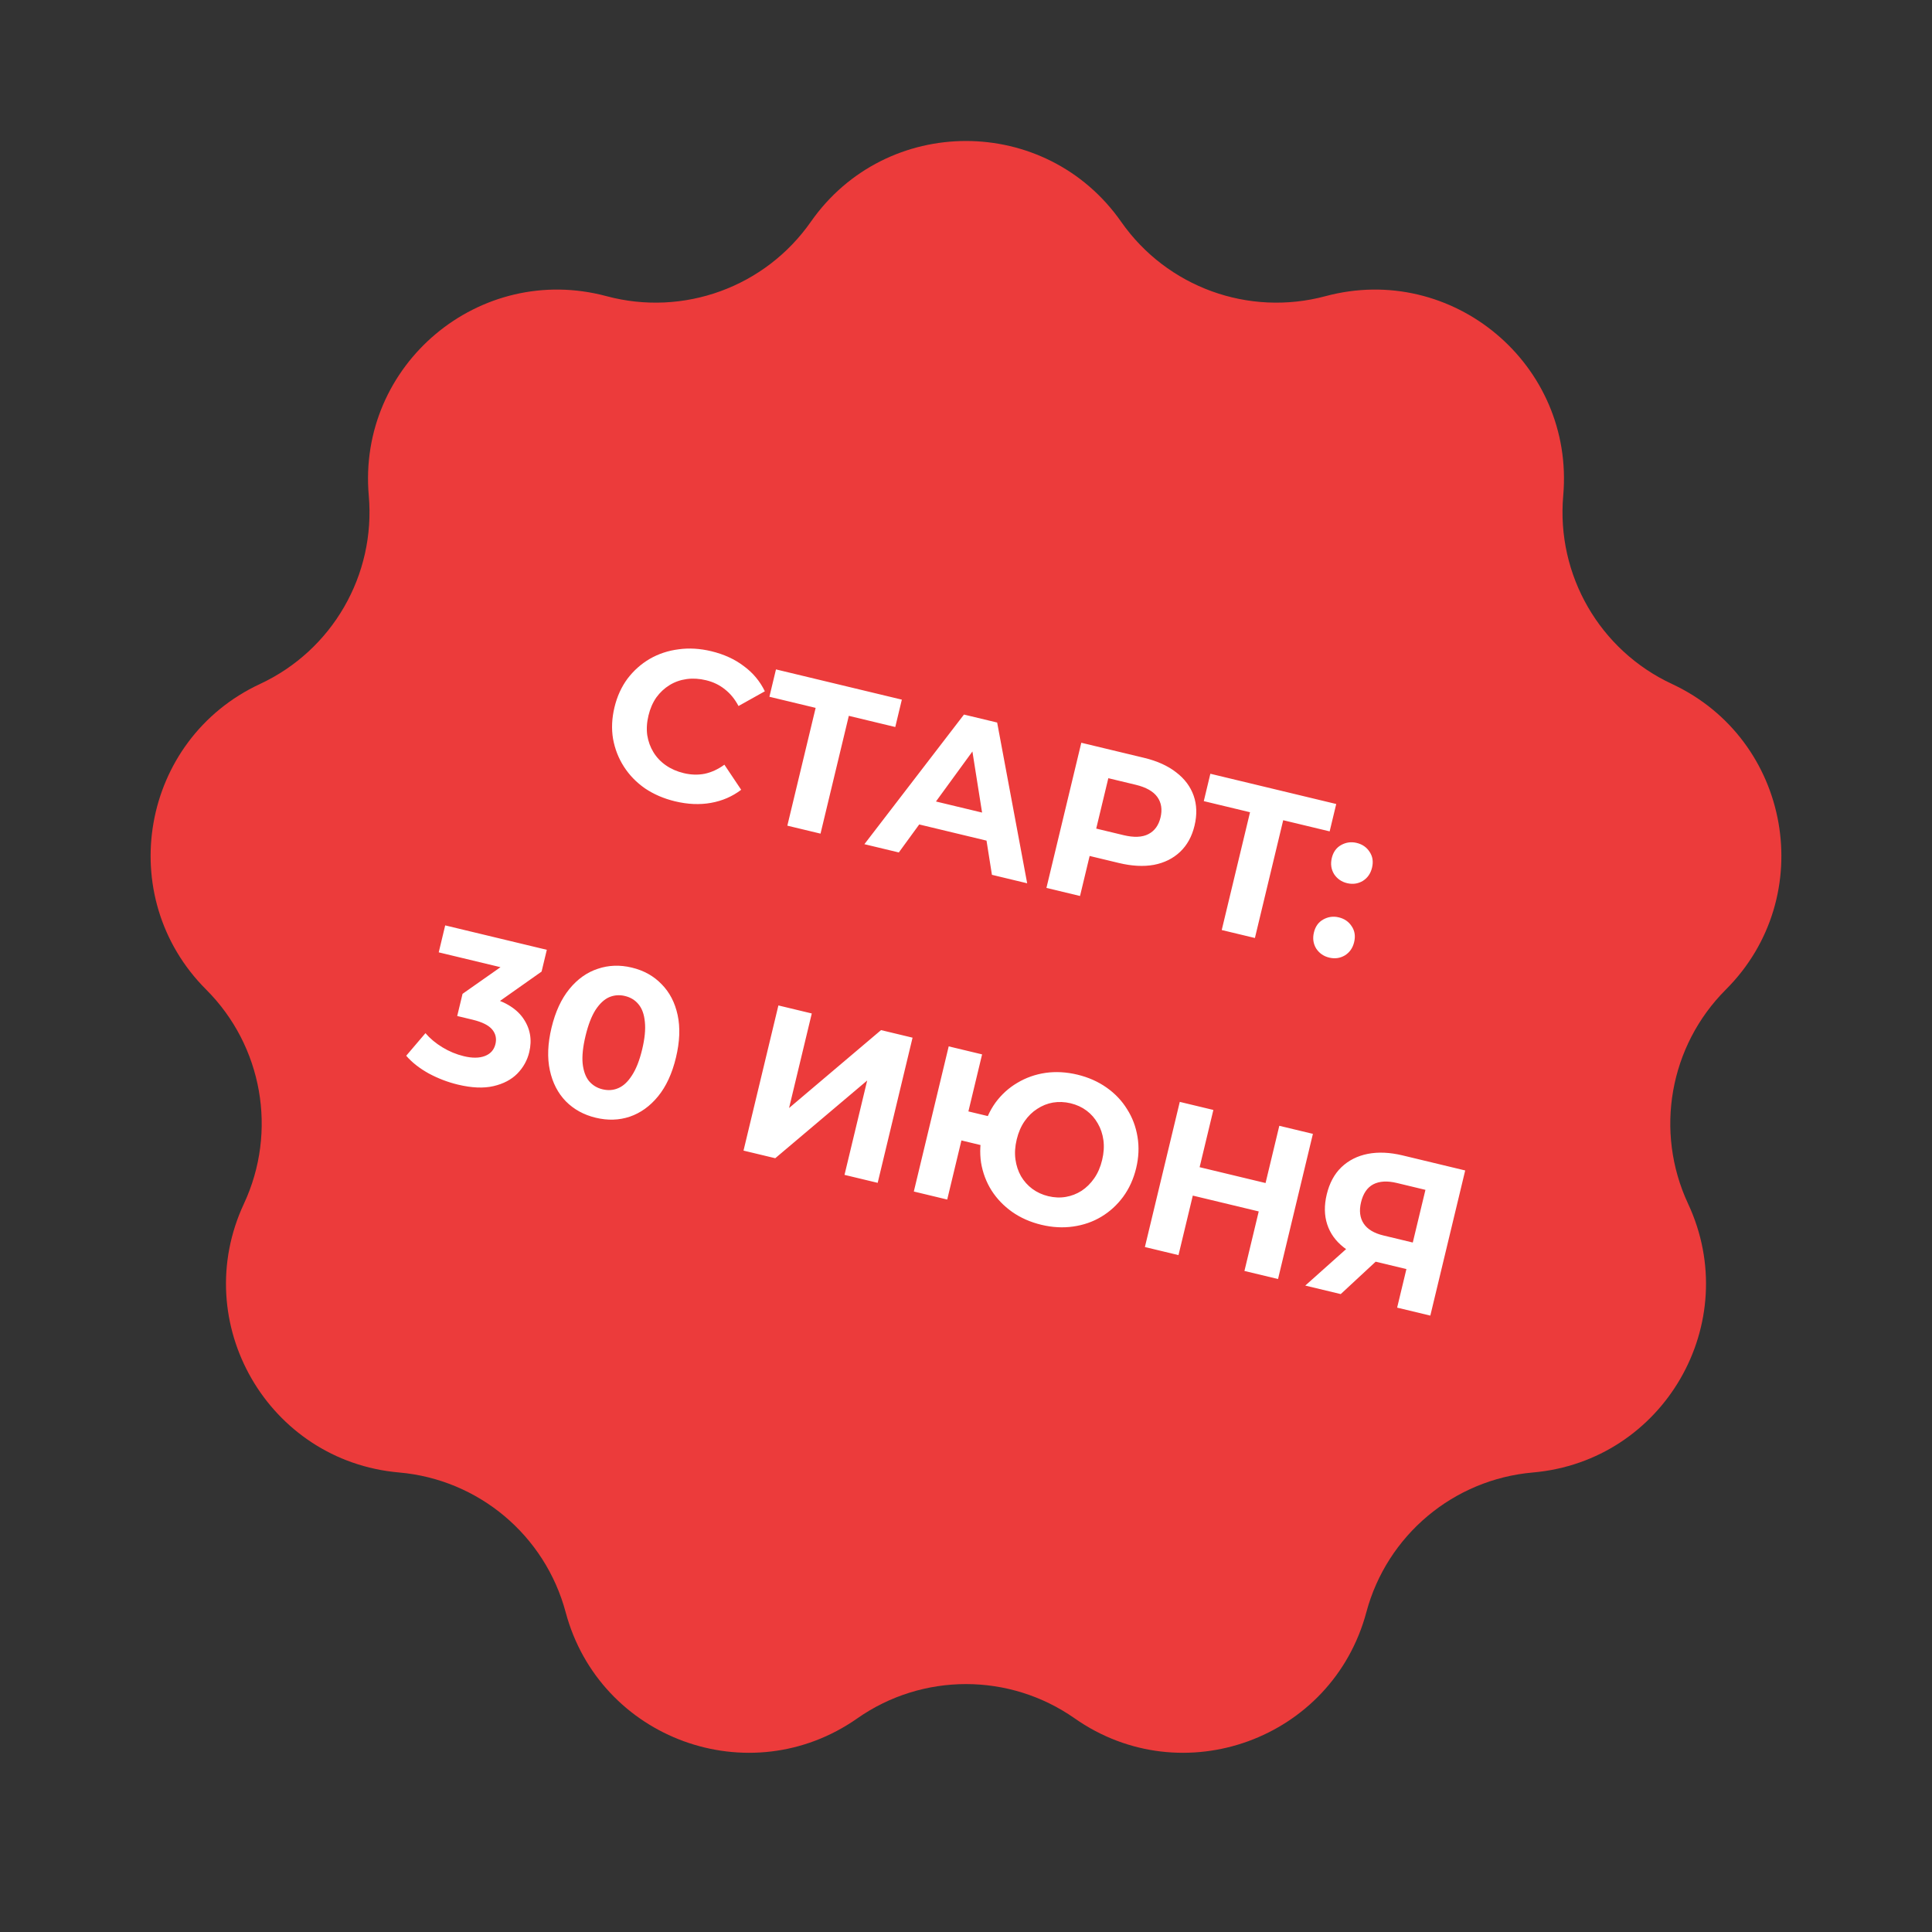
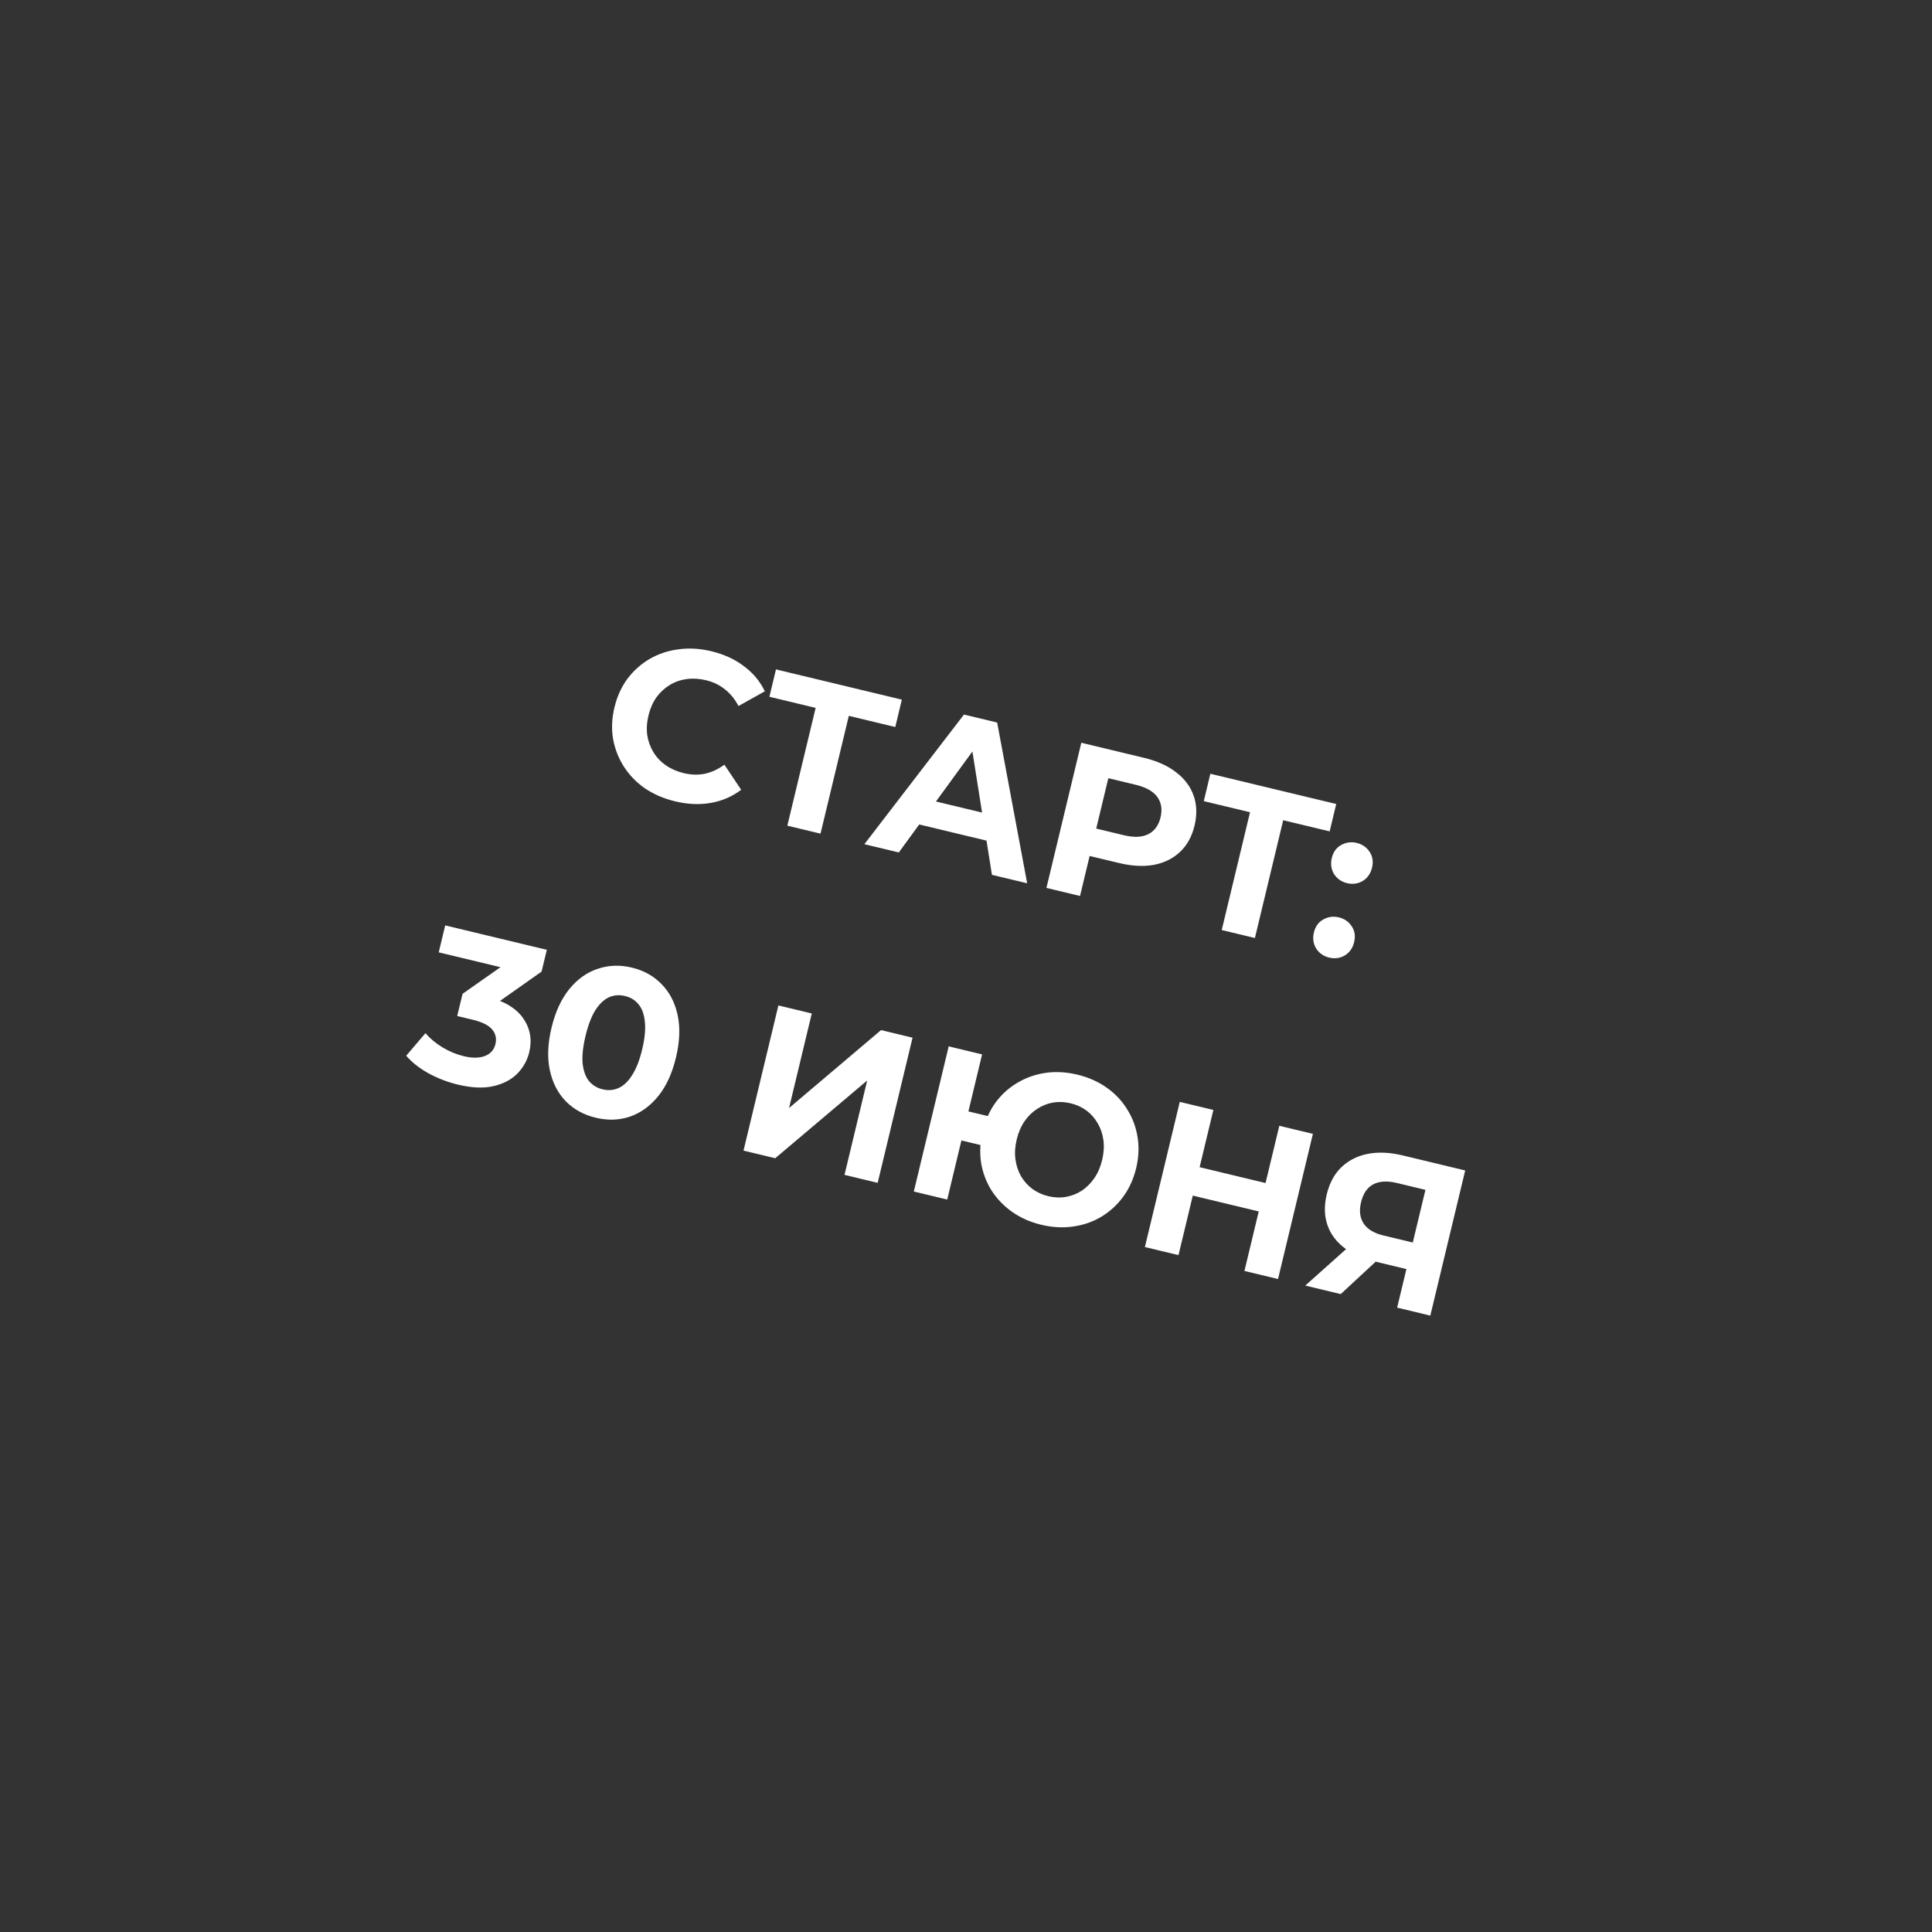
<svg xmlns="http://www.w3.org/2000/svg" width="154" height="154" viewBox="0 0 154 154" fill="none">
  <rect x="0" y="0" width="154" height="154" fill="#333333" stroke="none" />
-   <path d="M64.63 17.681C70.64 9.091 83.36 9.091 89.37 17.681V17.681C93.011 22.886 99.519 25.254 105.653 23.608V23.608C115.779 20.891 125.523 29.067 124.605 39.511V39.511C124.049 45.837 127.512 51.836 133.269 54.517V54.517C142.773 58.944 144.981 71.472 137.565 78.882V78.882C133.073 83.371 131.87 90.192 134.556 95.947V95.947C138.991 105.446 132.63 116.463 122.186 117.372V117.372C115.859 117.923 110.553 122.375 108.912 128.51V128.51C106.203 138.638 94.249 142.989 85.664 136.972V136.972C80.463 133.327 73.537 133.327 68.336 136.972V136.972C59.751 142.989 47.797 138.638 45.088 128.51V128.51C43.447 122.375 38.141 117.923 31.814 117.372V117.372C21.369 116.463 15.009 105.446 19.444 95.947V95.947C22.13 90.192 20.927 83.371 16.435 78.882V78.882C9.019 71.472 11.227 58.944 20.731 54.517V54.517C26.488 51.836 29.951 45.837 29.395 39.511V39.511C28.477 29.067 38.221 20.891 48.347 23.608V23.608C54.481 25.254 60.989 22.886 64.63 17.681V17.681Z" fill="#EC3B3B" />
  <path d="M53.806 63.873C52.913 63.658 52.116 63.315 51.413 62.843C50.724 62.363 50.164 61.785 49.732 61.11C49.299 60.435 49.011 59.696 48.866 58.892C48.732 58.09 48.77 57.254 48.979 56.384C49.188 55.513 49.534 54.751 50.018 54.098C50.512 53.448 51.105 52.92 51.797 52.515C52.499 52.113 53.265 51.86 54.095 51.756C54.926 51.641 55.794 51.692 56.698 51.909C57.701 52.15 58.562 52.544 59.282 53.09C60.015 53.627 60.576 54.298 60.966 55.103L58.866 56.276C58.577 55.729 58.217 55.287 57.785 54.95C57.356 54.602 56.855 54.36 56.282 54.222C55.742 54.092 55.225 54.061 54.731 54.129C54.237 54.197 53.785 54.356 53.374 54.608C52.965 54.859 52.611 55.188 52.316 55.594C52.031 56.004 51.822 56.484 51.69 57.035C51.557 57.586 51.525 58.109 51.593 58.603C51.672 59.1 51.837 59.553 52.088 59.963C52.339 60.373 52.669 60.721 53.079 61.005C53.488 61.29 53.963 61.498 54.503 61.627C55.076 61.765 55.631 61.782 56.169 61.678C56.71 61.563 57.234 61.322 57.742 60.954L59.08 62.954C58.367 63.494 57.561 63.842 56.66 63.999C55.771 64.158 54.82 64.116 53.806 63.873ZM62.759 65.814L65.162 55.813L65.626 56.572L61.329 55.539L61.853 53.358L71.886 55.768L71.362 57.95L67.064 56.917L67.806 56.449L65.404 66.449L62.759 65.814ZM68.901 67.29L76.838 56.958L79.483 57.593L81.876 70.407L79.067 69.732L77.289 58.5L78.347 58.754L71.645 67.949L68.901 67.29ZM72.075 65.43L73.274 63.567L79.225 64.997L79.464 67.205L72.075 65.43ZM83.411 70.776L86.191 59.205L91.199 60.408C92.235 60.657 93.087 61.042 93.754 61.564C94.424 62.075 94.887 62.693 95.144 63.419C95.401 64.145 95.425 64.944 95.216 65.814C95.009 66.674 94.627 67.368 94.068 67.899C93.509 68.429 92.814 68.775 91.983 68.936C91.154 69.087 90.222 69.038 89.186 68.789L85.665 67.943L87.145 67.022L86.089 71.419L83.411 70.776ZM87.074 67.32L86.189 65.761L89.561 66.571C90.388 66.77 91.047 66.742 91.54 66.487C92.032 66.232 92.354 65.791 92.505 65.163C92.658 64.524 92.574 63.979 92.251 63.528C91.928 63.078 91.353 62.753 90.526 62.554L87.154 61.744L88.65 60.758L87.074 67.32ZM97.384 74.133L99.787 64.132L100.251 64.891L95.954 63.858L96.478 61.676L106.511 64.087L105.987 66.269L101.689 65.237L102.431 64.768L100.029 74.768L97.384 74.133ZM107.373 70.396C106.932 70.29 106.587 70.05 106.339 69.676C106.105 69.293 106.045 68.865 106.158 68.391C106.272 67.917 106.518 67.574 106.895 67.361C107.286 67.141 107.702 67.083 108.143 67.189C108.595 67.298 108.939 67.538 109.176 67.909C109.416 68.27 109.479 68.687 109.365 69.161C109.251 69.635 109.003 69.989 108.62 70.224C108.24 70.447 107.824 70.504 107.373 70.396ZM105.947 76.33C105.506 76.224 105.162 75.984 104.914 75.61C104.679 75.227 104.619 74.799 104.733 74.325C104.847 73.851 105.092 73.508 105.47 73.296C105.861 73.075 106.277 73.017 106.717 73.123C107.169 73.232 107.514 73.472 107.751 73.844C107.99 74.204 108.053 74.621 107.939 75.095C107.826 75.569 107.577 75.923 107.195 76.158C106.815 76.381 106.399 76.439 105.947 76.33ZM36.495 86.453C35.69 86.26 34.917 85.963 34.173 85.564C33.433 85.153 32.835 84.682 32.379 84.153L33.913 82.354C34.277 82.779 34.729 83.156 35.268 83.484C35.807 83.811 36.374 84.046 36.969 84.189C37.641 84.351 38.202 84.346 38.651 84.174C39.1 84.002 39.38 83.685 39.492 83.222C39.597 82.781 39.51 82.393 39.229 82.058C38.949 81.722 38.428 81.463 37.668 81.28L36.444 80.986L36.87 79.218L40.97 76.339L41.038 77.369L34.971 75.912L35.487 73.763L43.587 75.709L43.17 77.445L39.086 80.327L37.917 79.225L38.694 79.411C40.115 79.753 41.113 80.331 41.687 81.144C42.26 81.958 42.427 82.867 42.186 83.869C42.03 84.52 41.712 85.09 41.233 85.581C40.756 86.061 40.123 86.393 39.333 86.576C38.543 86.759 37.597 86.718 36.495 86.453ZM47.484 89.094C46.536 88.866 45.743 88.431 45.105 87.788C44.469 87.134 44.044 86.309 43.829 85.313C43.613 84.317 43.658 83.186 43.962 81.918C44.267 80.651 44.741 79.623 45.385 78.834C46.03 78.044 46.782 77.508 47.643 77.225C48.506 76.931 49.411 76.898 50.359 77.126C51.318 77.356 52.109 77.797 52.734 78.448C53.372 79.091 53.799 79.911 54.014 80.907C54.229 81.902 54.185 83.034 53.88 84.301C53.576 85.569 53.101 86.597 52.457 87.386C51.813 88.175 51.059 88.717 50.196 89.011C49.346 89.296 48.442 89.324 47.484 89.094ZM48.028 86.829C48.48 86.938 48.901 86.905 49.293 86.731C49.695 86.559 50.056 86.221 50.376 85.715C50.707 85.211 50.977 84.525 51.186 83.654C51.395 82.783 51.467 82.049 51.401 81.45C51.346 80.854 51.178 80.388 50.897 80.053C50.627 79.72 50.267 79.499 49.815 79.391C49.374 79.285 48.952 79.317 48.55 79.489C48.158 79.663 47.797 80.002 47.467 80.505C47.147 81.011 46.882 81.699 46.673 82.57C46.464 83.44 46.387 84.174 46.442 84.77C46.508 85.368 46.676 85.834 46.945 86.167C47.226 86.502 47.587 86.723 48.028 86.829ZM59.266 91.715L62.046 80.144L64.707 80.783L62.896 88.321L70.228 82.11L72.74 82.713L69.96 94.284L67.316 93.649L69.123 86.128L61.795 92.322L59.266 91.715ZM72.841 94.976L75.621 83.406L78.283 84.045L77.191 88.591L80.182 89.309L79.626 91.624L76.635 90.905L75.503 95.616L72.841 94.976ZM83.009 97.629C82.127 97.417 81.348 97.072 80.67 96.595C80.003 96.12 79.458 95.552 79.034 94.89C78.613 94.218 78.335 93.481 78.201 92.68C78.081 91.87 78.124 91.035 78.331 90.176C78.54 89.305 78.881 88.542 79.353 87.886C79.836 87.233 80.417 86.708 81.095 86.311C81.776 85.904 82.521 85.64 83.331 85.52C84.152 85.403 85.003 85.45 85.884 85.661C86.755 85.871 87.529 86.214 88.207 86.692C88.885 87.169 89.429 87.743 89.839 88.412C90.263 89.074 90.541 89.811 90.672 90.623C90.806 91.424 90.769 92.255 90.563 93.115C90.356 93.974 90.01 94.736 89.524 95.4C89.041 96.053 88.459 96.584 87.778 96.991C87.111 97.391 86.367 97.649 85.546 97.766C84.725 97.884 83.88 97.838 83.009 97.629ZM83.557 95.348C84.042 95.464 84.51 95.483 84.96 95.405C85.41 95.327 85.827 95.165 86.213 94.919C86.601 94.663 86.937 94.33 87.222 93.92C87.507 93.511 87.717 93.025 87.852 92.463C87.987 91.901 88.02 91.373 87.953 90.879C87.885 90.385 87.735 89.941 87.503 89.547C87.274 89.142 86.977 88.803 86.612 88.529C86.246 88.254 85.821 88.059 85.336 87.942C84.862 87.829 84.395 87.81 83.934 87.885C83.484 87.964 83.065 88.131 82.677 88.388C82.291 88.633 81.956 88.96 81.671 89.37C81.387 89.779 81.177 90.265 81.042 90.827C80.907 91.389 80.873 91.917 80.941 92.411C81.008 92.906 81.157 93.355 81.386 93.76C81.618 94.153 81.916 94.487 82.282 94.762C82.658 95.038 83.083 95.234 83.557 95.348ZM101.974 89.737L104.652 90.38L101.872 101.951L99.194 101.308L101.974 89.737ZM93.938 100.045L91.26 99.401L94.04 87.831L96.718 88.474L93.938 100.045ZM100.532 96.611L94.879 95.253L95.423 92.989L101.076 94.347L100.532 96.611ZM111.366 104.232L112.244 100.579L112.766 101.316L109.592 100.554C108.589 100.313 107.764 99.94 107.116 99.434C106.468 98.929 106.027 98.316 105.792 97.595C105.557 96.874 105.545 96.079 105.754 95.208C105.971 94.305 106.36 93.582 106.921 93.041C107.496 92.492 108.2 92.136 109.031 91.974C109.862 91.813 110.785 91.854 111.799 92.097L116.791 93.297L114.011 104.867L111.366 104.232ZM104.043 102.473L107.916 99.015L110.627 99.666L106.87 103.152L104.043 102.473ZM112.45 99.719L113.789 94.149L114.283 95.002L111.341 94.295C110.58 94.112 109.954 94.148 109.461 94.403C108.98 94.66 108.656 95.136 108.489 95.831C108.328 96.503 108.396 97.067 108.694 97.523C108.993 97.98 109.517 98.298 110.266 98.478L113.274 99.201L112.45 99.719Z" fill="white" />
</svg>